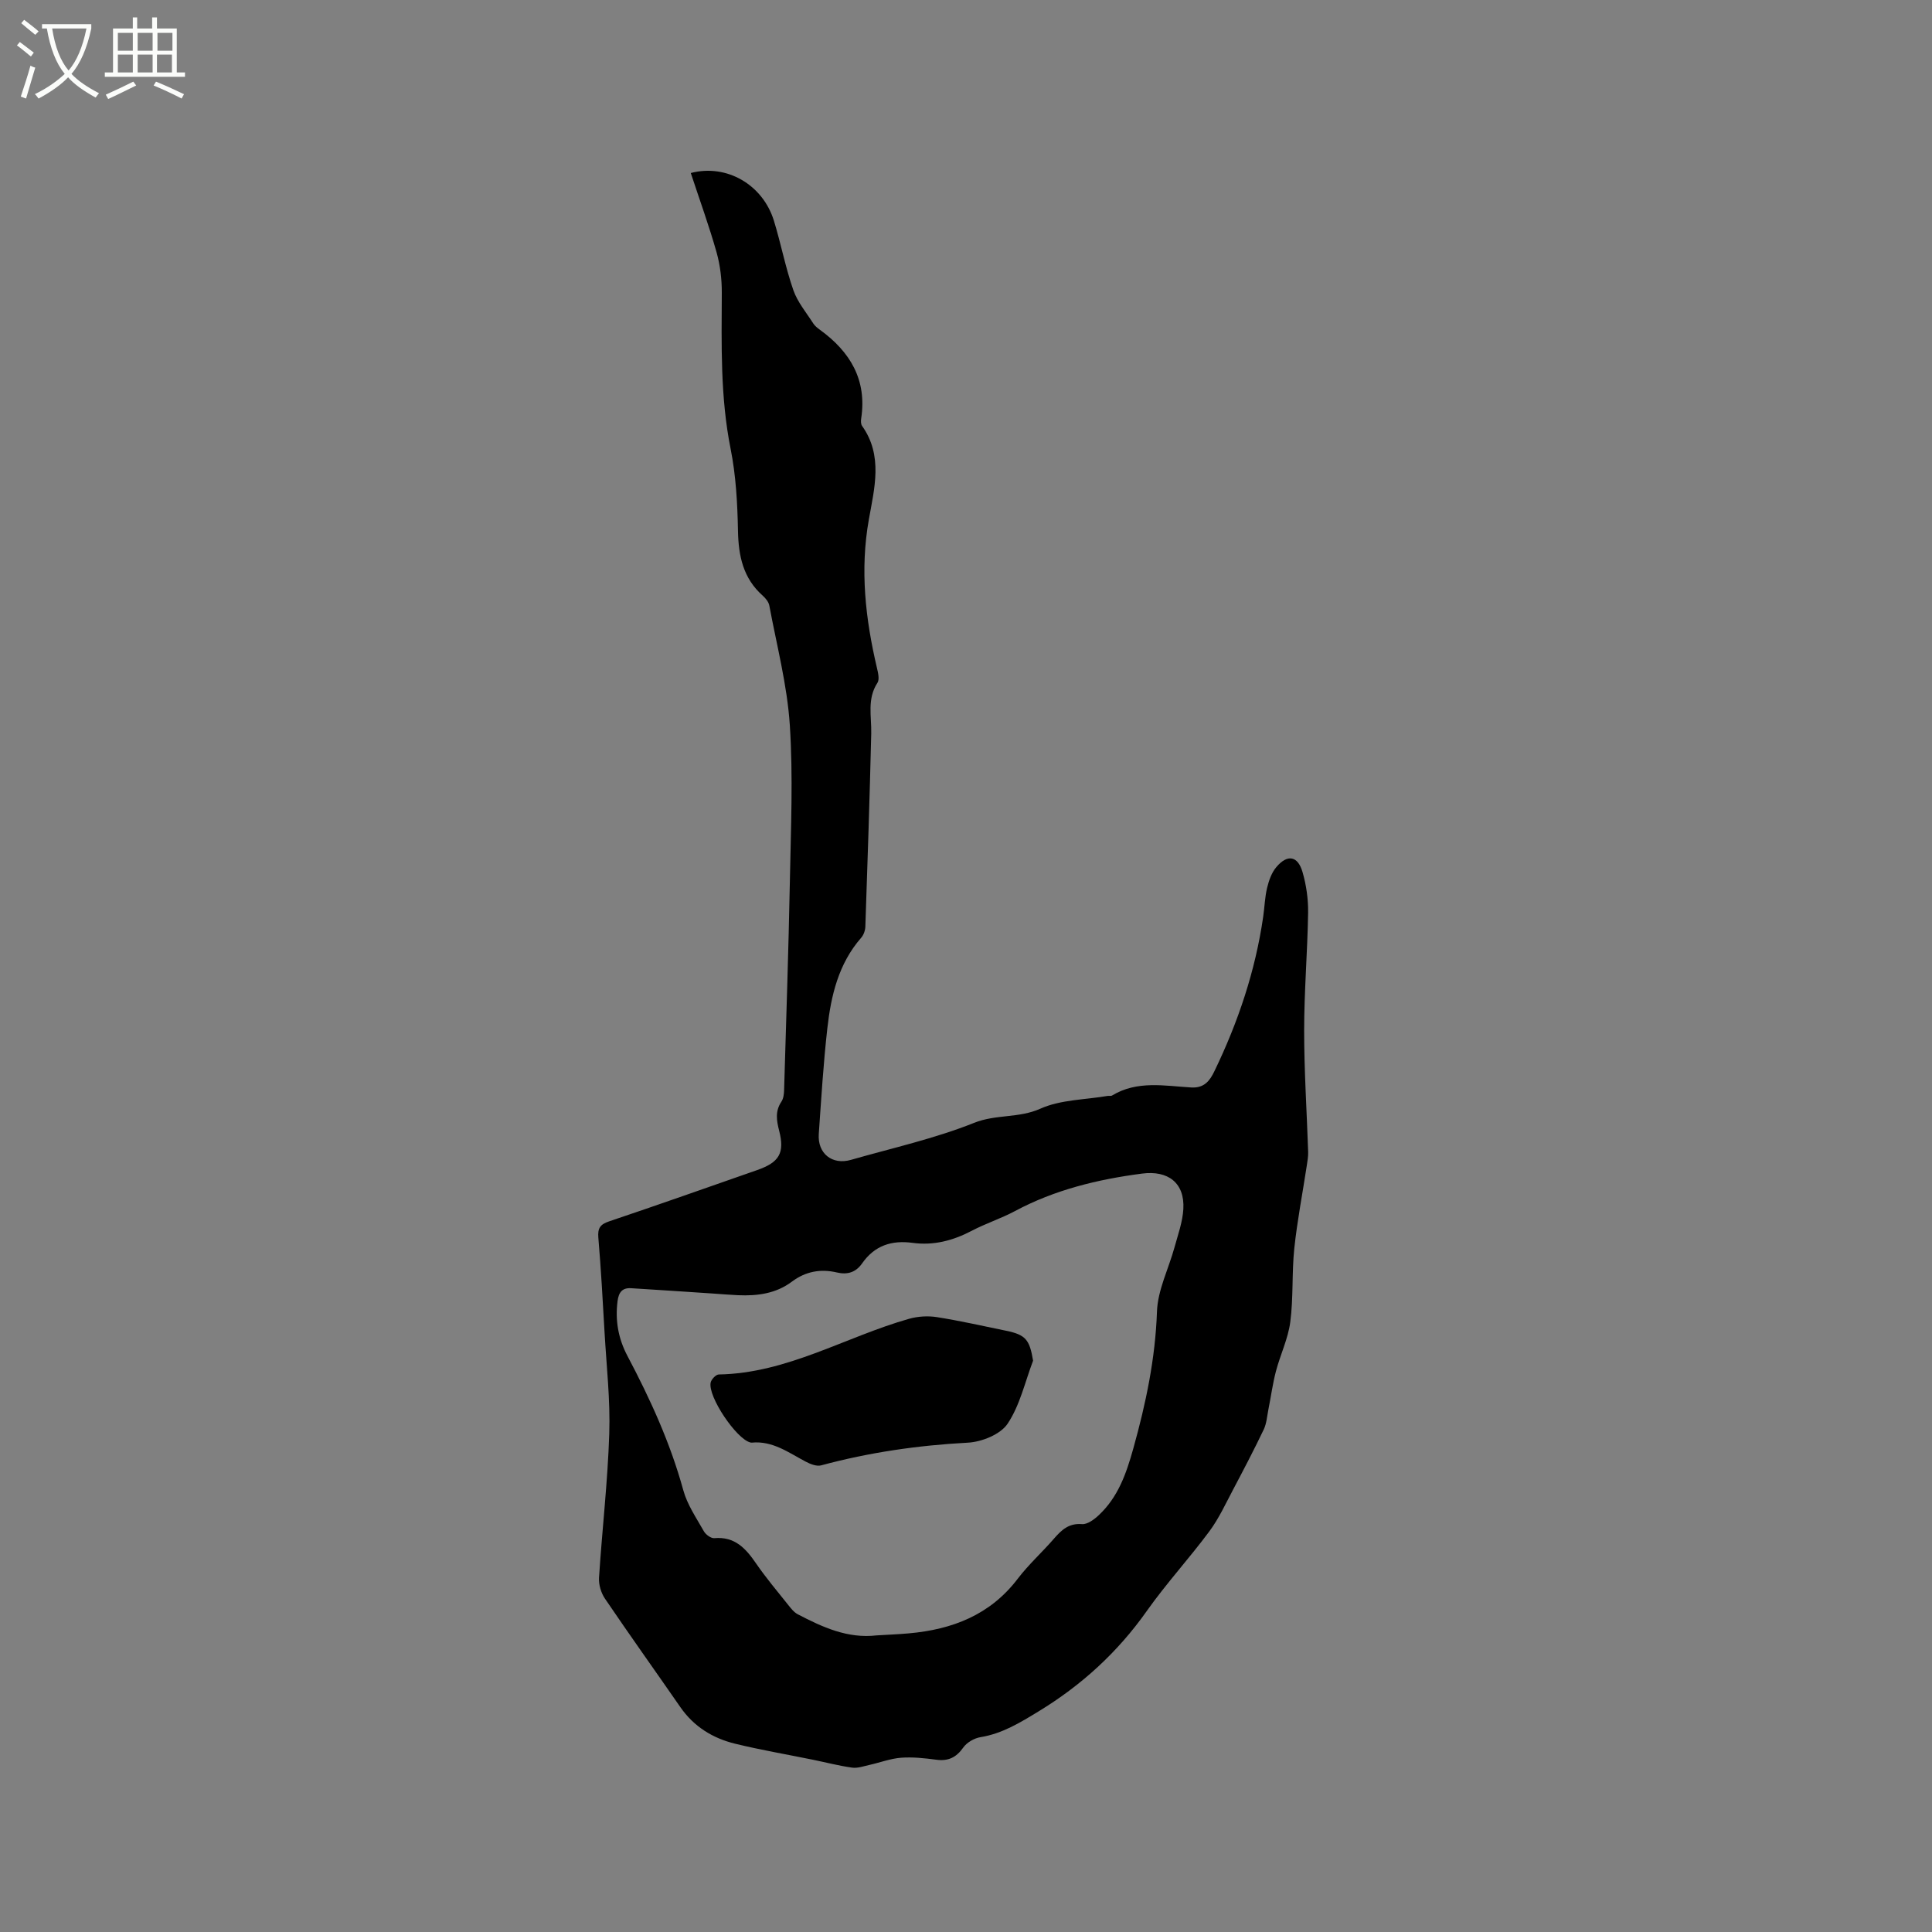
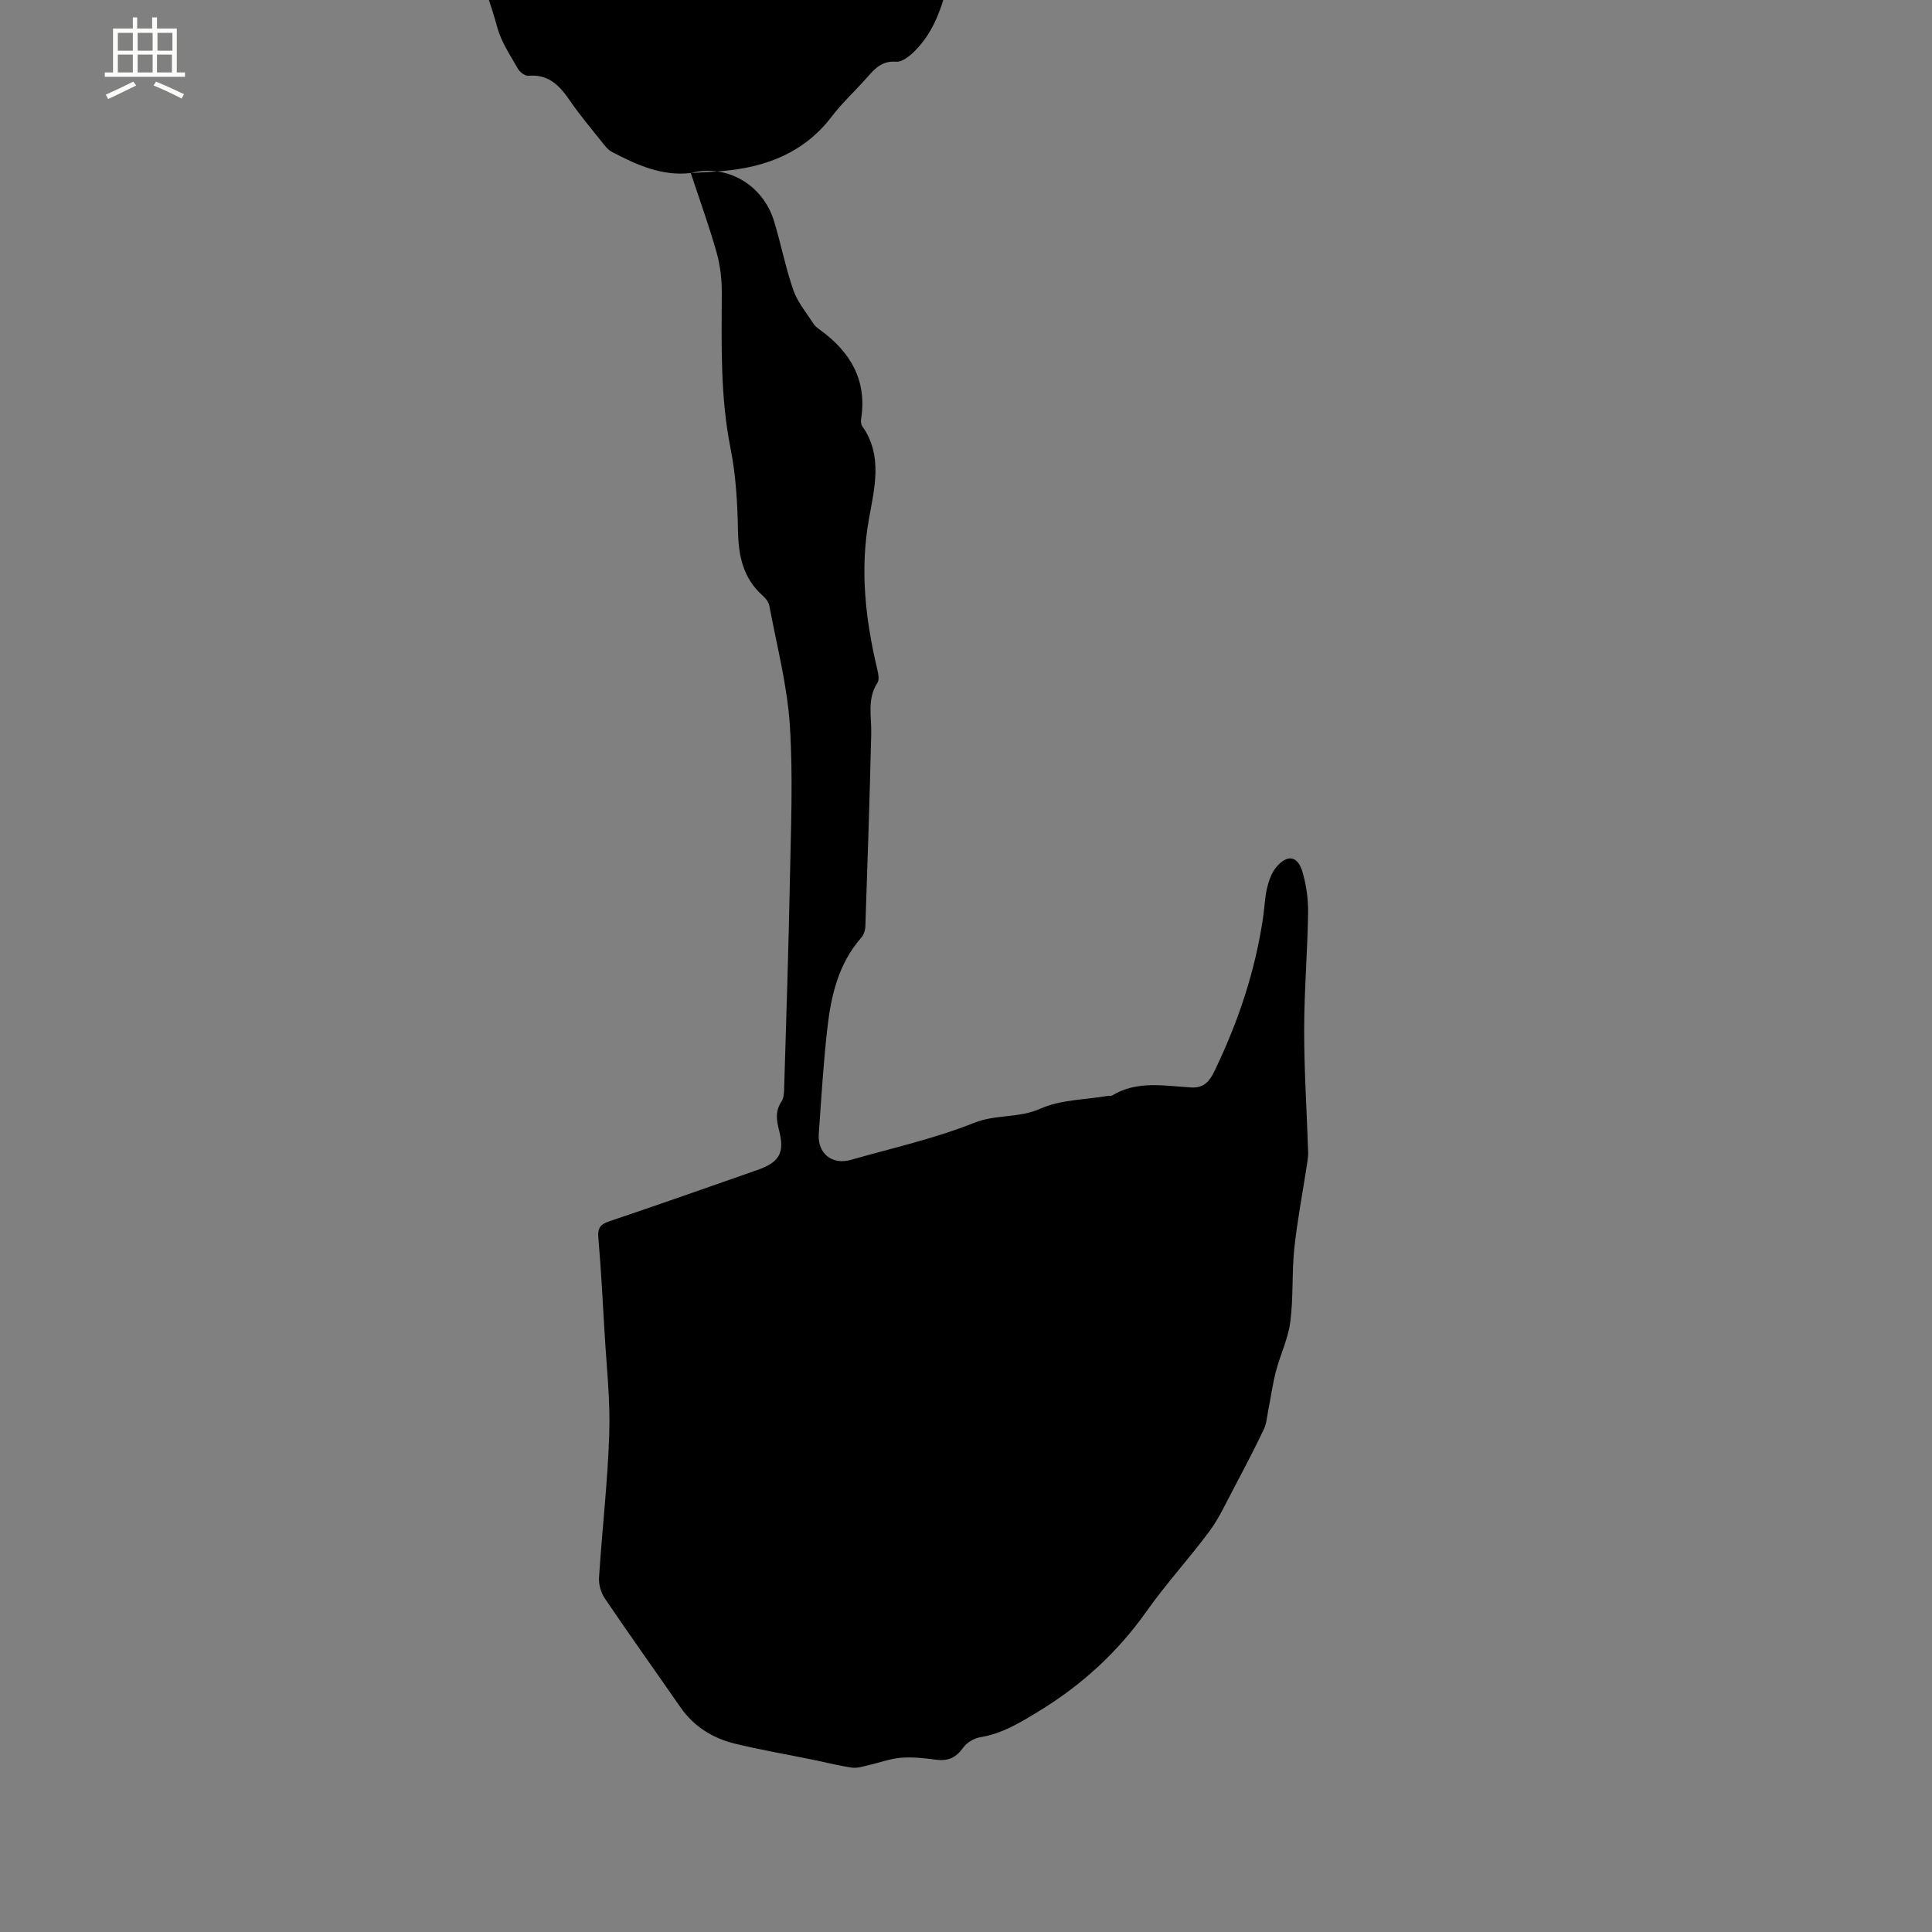
<svg xmlns="http://www.w3.org/2000/svg" enable-background="new 0 0 400 400" viewBox="0 0 400 400">
  <rect x="0" y="0" width="400" height="400" fill="#808080" stroke="none" />
-   <path d="m6.4 11.7c-1-.8-1.9-1.6-2.9-2.3l.6-.7c.9.7 1.9 1.4 2.9 2.2zm-2.1 8.3c.7-2.1 1.4-4.2 2-6.4.2.1.6.3 1 .4-.7 2.3-1.3 4.4-1.9 6.4zm3-12.8c-1.1-.9-2.1-1.7-2.9-2.4l.6-.7c1 .8 2 1.5 3 2.4zm1.4-1.3v-.9h10.2v.9c-.9 4.2-2.3 7.3-4.1 9.4 1.3 1.4 3.2 2.7 5.7 4-.2.2-.4.5-.7.9-2.5-1.4-4.4-2.7-5.7-4.2-1.4 1.5-3.5 3-6.1 4.4 0 0 0 0-.1-.1-.3-.4-.5-.7-.7-.8 2.7-1.3 4.7-2.8 6.2-4.2-1.8-2.2-3-5.3-3.7-9.4zm9.2 0h-7.1c.6 3.8 1.7 6.7 3.4 8.7 1.7-2 2.9-4.8 3.7-8.7z" fill="#fbfcfa" />
  <path d="m31.6 3.6h.9v2.3h4.1v9.1h1.7v.9h-16.6v-.9h1.7v-9.1h4.1v-2.3h.9v2.3h3.1v-2.3zm-4 13.3.6.8c-1.9.9-3.8 1.9-5.8 2.8-.2-.3-.3-.6-.5-.9 2-.9 3.9-1.8 5.7-2.7zm-3.2-10.1v3.7h3.1v-3.7zm0 4.5v3.7h3.1v-3.7zm4.1-4.5v3.7h3.1v-3.7zm0 4.5v3.7h3.1v-3.7zm9.1 9.1c-2.1-1.1-4.1-2-5.8-2.7l.5-.8c2.2.9 4.1 1.8 5.8 2.6zm-1.9-13.6h-3.1v3.7h3.1zm-3.2 4.5v3.7h3.1v-3.7z" fill="#fbfcfa" />
-   <path d="m143.02 35.82c7.44-1.94 14.91 2.42 17.21 9.88 1.46 4.75 2.39 9.68 4.02 14.36.86 2.48 2.68 4.64 4.13 6.91.33.52.87.94 1.38 1.31 6.25 4.54 9.76 10.34 8.54 18.36-.08.5-.08 1.18.19 1.55 4.38 6.16 2.53 12.95 1.4 19.34-1.87 10.49-.71 20.63 1.68 30.79.23.99.55 2.34.1 3.04-2.19 3.35-1.21 6.94-1.29 10.49-.32 13.34-.76 26.69-1.22 40.03-.03.78-.36 1.7-.87 2.28-4.7 5.38-6.24 11.98-7 18.76-.82 7.26-1.26 14.57-1.77 21.86-.28 4.04 2.77 6.47 6.65 5.36 8.55-2.45 17.31-4.39 25.52-7.67 4.52-1.81 9.22-.92 13.71-2.93 4.19-1.88 9.24-1.84 13.91-2.64.31-.05.7.06.94-.09 5.21-3.16 10.89-1.98 16.42-1.66 2.72.15 3.85-1.48 4.77-3.39 4.91-10.16 8.47-20.76 10.09-31.96.29-1.99.34-4.03.81-5.98.36-1.5.92-3.12 1.89-4.27 2.3-2.75 4.47-2.39 5.45 1.02.78 2.69 1.19 5.6 1.15 8.4-.13 8.14-.82 16.28-.82 24.41 0 8.37.55 16.74.83 25.11.03.93-.14 1.88-.28 2.81-.87 5.72-1.98 11.42-2.59 17.17-.53 5.05-.17 10.2-.83 15.22-.45 3.47-2.07 6.78-2.97 10.21-.68 2.59-1.03 5.27-1.56 7.9-.28 1.4-.37 2.91-.97 4.17-1.99 4.16-4.13 8.26-6.29 12.34-1.57 2.96-2.98 6.06-4.96 8.73-4.17 5.62-8.93 10.8-12.96 16.5-6.03 8.54-13.47 15.34-22.38 20.77-3.83 2.33-7.51 4.61-12.04 5.35-1.3.21-2.83 1.09-3.57 2.14-1.46 2.07-3.12 2.87-5.6 2.53-2.41-.32-4.88-.59-7.28-.41-2.21.17-4.36 1-6.56 1.49-1.18.26-2.43.72-3.58.56-2.72-.38-5.4-1.08-8.09-1.63-5.37-1.1-10.79-2.02-16.12-3.32-4.64-1.13-8.56-3.54-11.36-7.59-5.19-7.49-10.49-14.91-15.6-22.45-.81-1.19-1.32-2.91-1.23-4.33.64-9.94 1.8-19.86 2.12-29.81.23-6.96-.57-13.96-.97-20.94-.37-6.56-.74-13.13-1.29-19.67-.16-1.96.39-2.75 2.26-3.37 10.23-3.44 20.41-7.04 30.6-10.6 4.59-1.6 5.76-3.53 4.58-8.14-.55-2.14-.86-4.06.46-6.03.43-.64.54-1.59.56-2.41.43-14.5.92-29 1.2-43.5.2-10.7.68-21.44-.02-32.09-.55-8.3-2.71-16.49-4.24-24.71-.14-.75-.76-1.51-1.36-2.05-4.07-3.61-5.03-8.23-5.13-13.46-.11-5.67-.42-11.43-1.53-16.97-2.14-10.72-1.87-21.49-1.82-32.3.01-2.79-.33-5.67-1.08-8.35-1.54-5.45-3.49-10.81-5.34-16.43zm38.48 302.77c2.22-.14 4.45-.22 6.66-.42 9-.8 16.85-3.81 22.56-11.32 2.24-2.94 5.03-5.45 7.46-8.25 1.58-1.82 3.08-3.27 5.84-3.05 1.11.09 2.52-.96 3.46-1.84 4-3.75 5.69-8.55 7.16-13.82 2.61-9.34 4.56-18.62 4.9-28.36.16-4.47 2.41-8.85 3.63-13.29.72-2.62 1.68-5.27 1.83-7.94.3-5.37-3.13-8.03-8.56-7.32-9.19 1.2-18.07 3.35-26.32 7.77-2.89 1.54-6.06 2.56-8.95 4.08-3.87 2.03-7.9 3.08-12.22 2.49-4.36-.59-7.88.56-10.45 4.24-1.3 1.86-3.03 2.41-5.24 1.89-3.36-.79-6.48-.22-9.29 1.89-3.31 2.49-7.15 2.99-11.15 2.82-1.8-.08-3.59-.24-5.39-.36-5.59-.37-11.18-.75-16.78-1.09-1.83-.11-2.56.87-2.79 2.66-.52 4.03.15 7.78 2.05 11.37 4.71 8.91 8.88 18.02 11.56 27.8.82 2.99 2.69 5.72 4.25 8.48.39.7 1.48 1.5 2.17 1.44 4.25-.38 6.52 2.13 8.65 5.24 2.04 2.96 4.37 5.73 6.62 8.55.58.73 1.21 1.55 2.01 1.97 5.12 2.67 10.32 5.07 16.33 4.37z" />
+   <path d="m143.02 35.82c7.44-1.94 14.91 2.42 17.21 9.88 1.46 4.75 2.39 9.68 4.02 14.36.86 2.48 2.68 4.64 4.13 6.91.33.52.87.94 1.38 1.31 6.25 4.54 9.76 10.34 8.54 18.36-.08.5-.08 1.18.19 1.55 4.38 6.16 2.53 12.95 1.4 19.34-1.87 10.49-.71 20.63 1.68 30.79.23.99.55 2.34.1 3.04-2.19 3.35-1.21 6.94-1.29 10.49-.32 13.34-.76 26.69-1.22 40.03-.03.78-.36 1.7-.87 2.28-4.7 5.38-6.24 11.98-7 18.76-.82 7.26-1.26 14.57-1.77 21.86-.28 4.04 2.77 6.47 6.65 5.36 8.55-2.45 17.31-4.39 25.52-7.67 4.52-1.81 9.22-.92 13.71-2.93 4.19-1.88 9.24-1.84 13.91-2.64.31-.05.7.06.94-.09 5.21-3.16 10.89-1.98 16.42-1.66 2.72.15 3.85-1.48 4.77-3.39 4.91-10.16 8.47-20.76 10.09-31.96.29-1.99.34-4.03.81-5.98.36-1.5.92-3.12 1.89-4.27 2.3-2.75 4.47-2.39 5.45 1.02.78 2.69 1.19 5.6 1.15 8.4-.13 8.14-.82 16.28-.82 24.41 0 8.37.55 16.74.83 25.11.03.93-.14 1.88-.28 2.81-.87 5.72-1.98 11.42-2.59 17.17-.53 5.05-.17 10.2-.83 15.22-.45 3.47-2.07 6.78-2.97 10.21-.68 2.59-1.03 5.27-1.56 7.9-.28 1.4-.37 2.91-.97 4.17-1.99 4.16-4.13 8.26-6.29 12.34-1.57 2.96-2.98 6.06-4.96 8.73-4.17 5.62-8.93 10.8-12.96 16.5-6.03 8.54-13.47 15.34-22.38 20.77-3.83 2.33-7.51 4.61-12.04 5.35-1.3.21-2.83 1.09-3.57 2.14-1.46 2.07-3.12 2.87-5.6 2.53-2.41-.32-4.88-.59-7.28-.41-2.21.17-4.36 1-6.56 1.49-1.18.26-2.43.72-3.58.56-2.72-.38-5.4-1.08-8.09-1.63-5.37-1.1-10.79-2.02-16.12-3.32-4.64-1.13-8.56-3.54-11.36-7.59-5.19-7.49-10.49-14.91-15.6-22.45-.81-1.19-1.32-2.91-1.23-4.33.64-9.94 1.8-19.86 2.12-29.81.23-6.96-.57-13.96-.97-20.94-.37-6.56-.74-13.13-1.29-19.67-.16-1.96.39-2.75 2.26-3.37 10.23-3.44 20.41-7.04 30.6-10.6 4.59-1.6 5.76-3.53 4.58-8.14-.55-2.14-.86-4.06.46-6.03.43-.64.54-1.59.56-2.41.43-14.5.92-29 1.2-43.5.2-10.7.68-21.44-.02-32.09-.55-8.3-2.71-16.49-4.24-24.71-.14-.75-.76-1.51-1.36-2.05-4.07-3.61-5.03-8.23-5.13-13.46-.11-5.67-.42-11.43-1.53-16.97-2.14-10.72-1.87-21.49-1.82-32.3.01-2.79-.33-5.67-1.08-8.35-1.54-5.45-3.49-10.81-5.34-16.43zc2.22-.14 4.45-.22 6.66-.42 9-.8 16.85-3.81 22.56-11.32 2.24-2.94 5.03-5.45 7.46-8.25 1.58-1.82 3.08-3.27 5.84-3.05 1.11.09 2.52-.96 3.46-1.84 4-3.75 5.69-8.55 7.16-13.82 2.61-9.34 4.56-18.62 4.9-28.36.16-4.47 2.41-8.85 3.63-13.29.72-2.62 1.68-5.27 1.83-7.94.3-5.37-3.13-8.03-8.56-7.32-9.19 1.2-18.07 3.35-26.32 7.77-2.89 1.54-6.06 2.56-8.95 4.08-3.87 2.03-7.9 3.08-12.22 2.49-4.36-.59-7.88.56-10.45 4.24-1.3 1.86-3.03 2.41-5.24 1.89-3.36-.79-6.48-.22-9.29 1.89-3.31 2.49-7.15 2.99-11.15 2.82-1.8-.08-3.59-.24-5.39-.36-5.59-.37-11.18-.75-16.78-1.09-1.83-.11-2.56.87-2.79 2.66-.52 4.03.15 7.78 2.05 11.37 4.71 8.91 8.88 18.02 11.56 27.8.82 2.99 2.69 5.72 4.25 8.48.39.7 1.48 1.5 2.17 1.44 4.25-.38 6.52 2.13 8.65 5.24 2.04 2.96 4.37 5.73 6.62 8.55.58.73 1.21 1.55 2.01 1.97 5.12 2.67 10.32 5.07 16.33 4.37z" />
  <path d="m213.89 281.71c-1.68 4.41-2.72 9.24-5.28 13.06-1.48 2.21-5.35 3.77-8.24 3.92-10.31.55-20.41 2.01-30.37 4.7-.93.25-2.23-.27-3.18-.77-3.54-1.86-6.84-4.36-11.18-3.94-.1.01-.21-.01-.31-.04-2.89-.74-8.78-9.46-8.2-12.38.13-.67 1.09-1.68 1.68-1.69 14.2-.25 26.23-7.79 39.38-11.52 1.83-.52 3.93-.65 5.8-.35 4.81.76 9.56 1.84 14.33 2.82 4.05.84 4.84 1.84 5.57 6.19z" />
</svg>